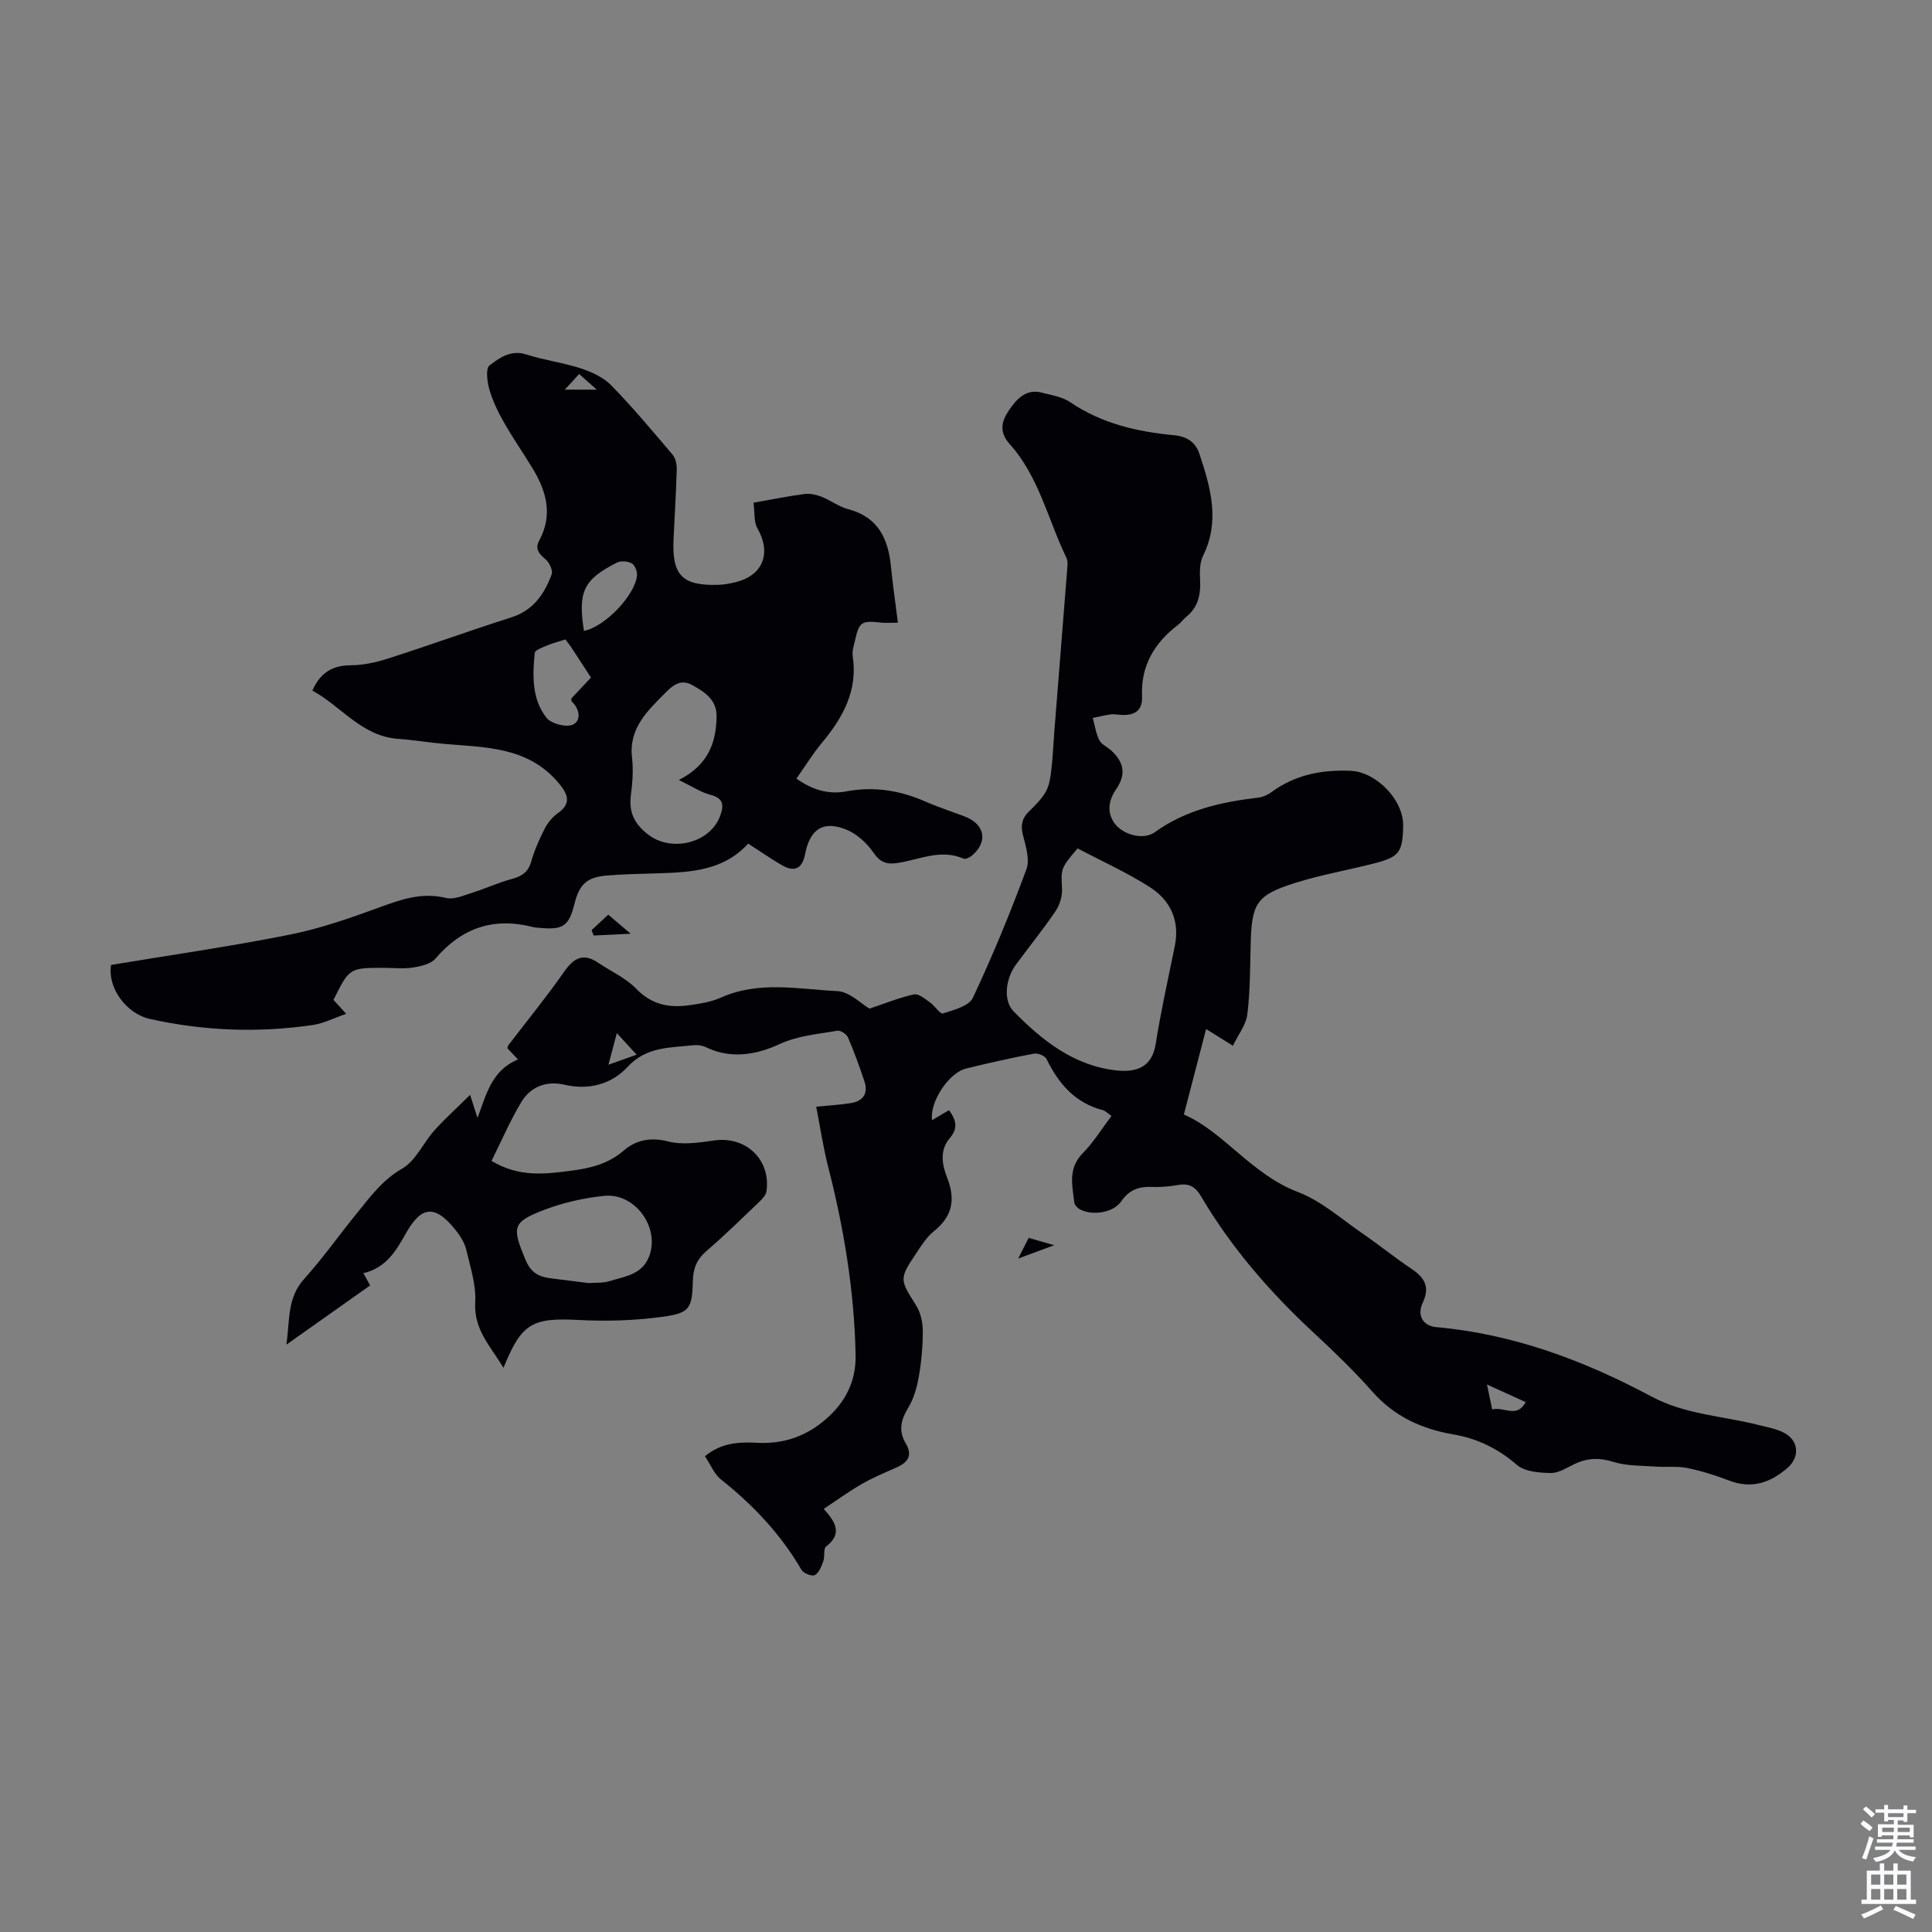
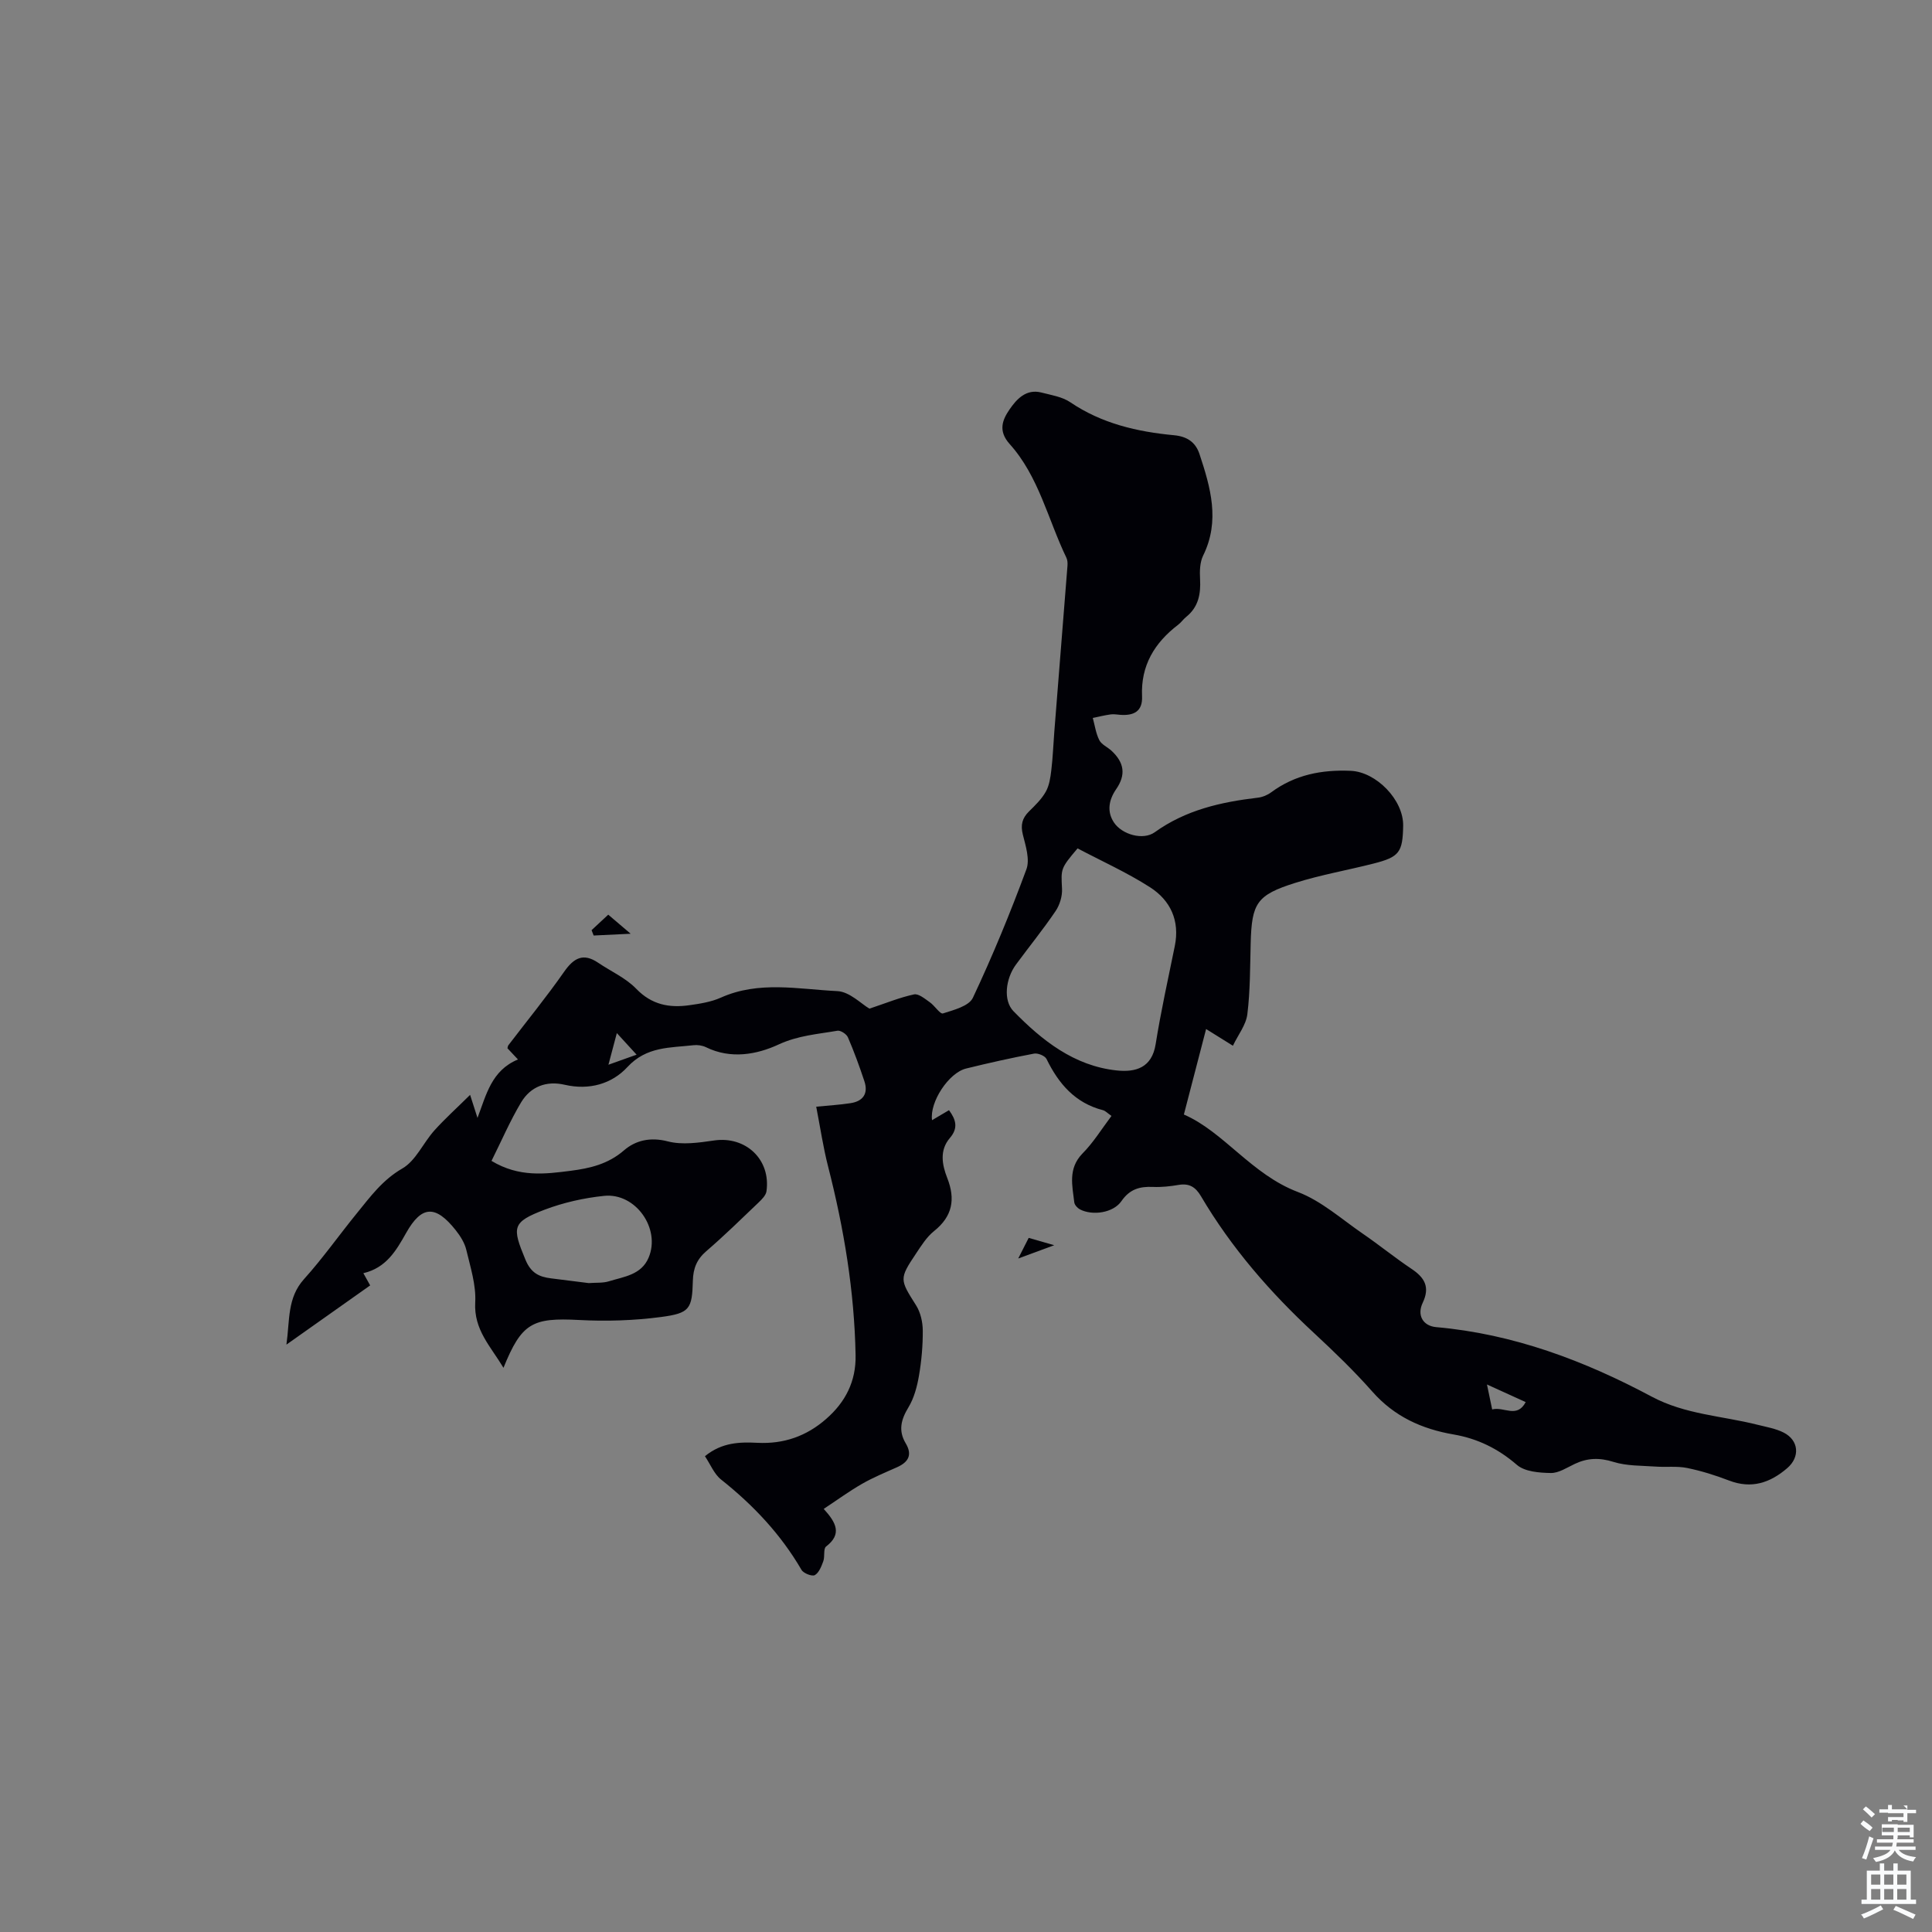
<svg xmlns="http://www.w3.org/2000/svg" enable-background="new 0 0 400 400" viewBox="0 0 400 400">
  <rect x="0" y="0" width="400" height="400" fill="#808080" stroke="none" />
  <g fill="#010106">
    <path d="m230.12 231.04c-.84-.58-1.26-1.06-1.77-1.19-5.77-1.49-9.18-5.48-11.68-10.6-.32-.66-1.79-1.26-2.58-1.11-4.72.89-9.41 1.94-14.08 3.09-3.59.89-7.57 6.93-7.04 10.69 1.18-.7 2.29-1.35 3.51-2.07 1.45 1.97 1.95 3.7.19 5.75-2.19 2.54-1.63 5.54-.56 8.27 1.74 4.42 1.1 7.95-2.72 11.01-1.53 1.22-2.65 3.02-3.76 4.69-3.49 5.21-3.34 5.35.03 10.68.93 1.47 1.38 3.47 1.39 5.24.02 3.12-.26 6.27-.79 9.35-.39 2.25-1.01 4.61-2.18 6.54-1.54 2.54-2.13 4.82-.56 7.45 1.43 2.39.55 3.9-1.81 4.95-2.45 1.09-4.95 2.12-7.26 3.45-2.67 1.53-5.16 3.36-7.91 5.17 2.63 2.88 3.81 5.24.49 7.79-.6.46-.22 2.06-.57 3.03-.39 1.07-.9 2.4-1.76 2.89-.57.32-2.35-.37-2.76-1.09-4.29-7.37-9.99-13.41-16.64-18.69-1.44-1.14-2.21-3.14-3.35-4.84 3.54-2.89 7.23-2.95 10.89-2.77 5.43.27 10.12-1.37 14.19-4.93 4.02-3.5 6.22-7.81 6.11-13.23-.25-13.26-2.41-26.22-5.69-39.04-1.02-3.98-1.62-8.07-2.46-12.39 2.52-.25 4.82-.38 7.09-.73 2.61-.39 3.73-1.99 2.88-4.55-1.02-3.07-2.13-6.12-3.41-9.09-.29-.67-1.52-1.47-2.16-1.36-4.1.71-8.15.98-12.19 2.85-4.51 2.09-9.9 3.08-15.02.57-.76-.37-1.75-.52-2.6-.42-4.84.55-9.72.23-13.68 4.52-3.23 3.5-7.93 4.84-12.98 3.67-3.78-.88-7.06.36-9.02 3.63-2.31 3.86-4.09 8.03-6.14 12.13 5.72 3.44 11.09 2.73 16.39 2.05 3.97-.51 7.74-1.37 11.04-4.23 2.37-2.06 5.45-2.8 9.07-1.86 2.99.78 6.44.27 9.61-.19 6.51-.94 11.75 3.93 10.82 10.52-.12.85-.98 1.7-1.67 2.36-3.56 3.4-7.08 6.85-10.81 10.06-1.96 1.69-2.69 3.57-2.76 6.09-.16 5.85-.62 6.73-6.58 7.52-5.6.74-11.35.92-16.99.62-9.66-.51-11.88.61-15.64 9.9-2.65-4.43-6.17-7.87-5.85-13.55.2-3.57-.99-7.26-1.84-10.84-.34-1.46-1.24-2.89-2.19-4.09-4.19-5.28-7.06-5.15-10.27.55-2.07 3.68-4.13 7.23-8.86 8.34.49.88.9 1.61 1.41 2.53-5.6 3.95-11.14 7.87-17.34 12.26.72-5.11.14-9.67 3.65-13.57 3.89-4.32 7.25-9.1 10.92-13.61 2.79-3.43 5.32-6.92 9.43-9.29 2.79-1.61 4.32-5.29 6.62-7.86 2.17-2.42 4.6-4.6 7.41-7.38.71 2.21 1.07 3.34 1.53 4.77 1.82-4.78 2.88-9.82 8.38-12.1-.92-.98-1.56-1.66-2.18-2.32.07-.25.08-.48.2-.63 3.86-5.06 7.89-9.99 11.53-15.2 2.01-2.87 3.96-3.97 7.06-1.87 2.64 1.79 5.71 3.14 7.87 5.38 3.2 3.32 6.85 4 11 3.41 2.2-.31 4.5-.67 6.5-1.56 7.89-3.55 16.1-1.75 24.14-1.36 2.55.12 4.98 2.67 6.65 3.63 3.45-1.15 6.28-2.32 9.23-2.95.94-.2 2.25.91 3.26 1.62 1.01.7 2.14 2.51 2.73 2.32 2.23-.71 5.38-1.52 6.19-3.23 4.09-8.68 7.75-17.59 11.08-26.59.76-2.04-.14-4.85-.73-7.2-.5-2-.14-3.41 1.27-4.8 1.27-1.25 2.61-2.54 3.47-4.07.73-1.29.97-2.93 1.15-4.45.32-2.63.41-5.29.62-7.93.91-11.47 1.83-22.94 2.73-34.42.04-.54.01-1.17-.22-1.65-3.82-7.91-5.72-16.85-11.75-23.55-2.49-2.77-1.44-5.09-.03-7.15 1.43-2.09 3.42-4.33 6.6-3.51 2.04.53 4.3.87 5.98 2.01 6.52 4.42 13.85 6.11 21.48 6.83 2.68.25 4.45 1.42 5.27 3.89 2.29 6.92 4.3 13.83.76 21.02-.69 1.4-.73 3.25-.64 4.87.17 3.08-.32 5.77-2.86 7.82-.61.49-1.06 1.17-1.68 1.64-4.89 3.73-7.76 8.46-7.47 14.81.14 3.15-1.73 4.03-4.49 3.84-.67-.05-1.35-.18-2.01-.09-1.24.17-2.47.48-3.7.73.42 1.54.64 3.2 1.35 4.6.46.91 1.69 1.43 2.51 2.18 2.67 2.47 3.03 5 .98 7.97-1.55 2.25-1.94 4.65-.47 6.88 1.68 2.54 6.05 3.76 8.45 2.04 6.44-4.63 13.74-6.26 21.36-7.16.96-.11 1.99-.54 2.77-1.12 4.93-3.64 10.46-4.7 16.47-4.44 5.25.23 10.94 6.01 10.84 11.4-.1 5.48-.8 6.44-6.09 7.79-5.41 1.38-10.94 2.34-16.25 4.01-8.01 2.52-9.01 4.21-9.23 12.49-.13 4.91-.09 9.85-.69 14.7-.27 2.22-1.91 4.26-2.99 6.53-2.11-1.32-3.52-2.19-5.55-3.46-1.53 5.89-2.99 11.49-4.6 17.7 8.25 3.57 13.99 12.39 23.6 16.04 4.89 1.86 9.06 5.63 13.48 8.66 3.41 2.34 6.62 4.96 10.06 7.26 2.71 1.81 3.85 3.76 2.31 7.01-1.24 2.59.05 4.81 2.81 5.05 15.97 1.41 30.65 6.94 44.6 14.39 6.95 3.71 14.59 3.97 21.9 5.82 1.83.46 3.76.78 5.42 1.62 3.15 1.61 3.42 5.05.75 7.35-3.55 3.06-7.42 4.37-12.08 2.57-2.81-1.08-5.72-1.99-8.66-2.59-2.11-.43-4.35-.13-6.52-.29-2.93-.21-5.99-.11-8.73-.97-2.89-.91-5.38-.83-8.02.42-1.61.76-3.32 1.91-4.96 1.88-2.39-.04-5.38-.27-7.02-1.69-3.89-3.36-8.15-5.44-13.1-6.29-6.58-1.13-12.27-3.71-16.82-8.87-3.77-4.27-7.9-8.25-12.08-12.13-9.08-8.41-17.12-17.66-23.41-28.34-1.12-1.89-2.42-2.7-4.61-2.33-1.76.3-3.57.5-5.34.42-2.73-.12-4.8.46-6.51 2.94-1.69 2.45-5.99 3.06-8.59 1.71-.51-.27-1.1-.91-1.17-1.44-.41-3.49-1.32-6.98 1.65-10.08 2.25-2.25 3.97-5.06 6.05-7.83zm-7.02-55.39c-3.58 4.21-3.42 4.24-3.22 8.36.08 1.53-.47 3.35-1.34 4.63-2.57 3.79-5.46 7.35-8.18 11.04-2.17 2.93-2.7 7.46-.53 9.68 5.92 6.06 12.54 11.31 21.33 12.26 3.96.43 7.32-.54 8.1-5.41 1.09-6.82 2.59-13.58 3.97-20.35 1.07-5.26-.91-9.46-5.14-12.17-4.81-3.08-10.09-5.45-14.99-8.04zm-101.21 90c1.52-.12 2.93.02 4.17-.37 3.12-.96 6.72-1.32 8.23-4.9 2.54-5.99-2.68-13.46-9.21-12.79-4.17.43-8.4 1.38-12.31 2.86-6.81 2.59-6.77 3.62-3.99 10.34 1.15 2.78 2.82 3.57 5.31 3.88 2.66.34 5.31.67 7.8.98zm185.97 20.99c.44 2.09.74 3.54 1.08 5.17 2.41-.66 5.1 1.94 6.94-1.52-2.51-1.15-4.9-2.24-8.02-3.65zm-181.89-66.2c2.15-.77 3.78-1.35 5.83-2.08-1.44-1.58-2.59-2.83-4.09-4.47-.62 2.35-1.09 4.12-1.74 6.55z" />
-     <path d="m156 104.08c4.03-.71 7.31-1.38 10.62-1.81 1.13-.14 2.42.17 3.51.59 1.87.74 3.54 2.05 5.45 2.55 6.2 1.62 8.31 6.08 8.88 11.86.38 3.83.94 7.65 1.44 11.65-1.61 0-2.49.08-3.35-.01-4.3-.45-4.65-.23-5.59 3.93-.22.98-.57 2.02-.42 2.97 1.1 7.15-2.01 12.73-6.36 17.97-1.91 2.29-3.48 4.86-5.29 7.42 3.27 2.34 6.67 3.34 10.32 2.65 5.72-1.07 11.09-.22 16.35 2.09 2.66 1.17 5.43 2.06 8.14 3.09 4.25 1.62 4.92 5.28 1.48 8.15-.44.37-1.29.77-1.7.59-4.65-2.04-9.02.16-13.45.87-2.4.39-3.75-.01-5.22-2.15-1.36-1.99-3.48-3.9-5.69-4.77-4.77-1.87-7.43-.01-8.43 5.09-.59 3.05-2.2 3.85-4.89 2.27-2.3-1.35-4.49-2.87-6.9-4.42-5.1 5.59-11.82 5.93-18.59 6.15-3.58.11-7.16.16-10.72.46-4.08.34-5.65 1.84-6.64 5.81-1.14 4.6-2.34 5.46-7.01 5.04-.56-.05-1.13-.06-1.66-.2-8.07-2.06-14.66.17-20.09 6.51-.97 1.14-3.01 1.62-4.65 1.88-1.96.32-4.02.07-6.03.07-7.16 0-7.16 0-10.47 6.63.66.73 1.39 1.52 2.63 2.89-2.49.86-4.66 1.99-6.94 2.32-11.28 1.65-22.54 1.22-33.66-1.25-5.03-1.11-8.86-6.59-8.07-11.19 12.25-2.04 24.64-3.81 36.89-6.25 6.4-1.27 12.66-3.47 18.81-5.72 4.48-1.64 8.72-3.1 13.63-1.9 1.67.41 3.75-.55 5.56-1.12 2.63-.82 5.16-2.01 7.81-2.73 2.08-.56 3.59-1.29 4.25-3.59.67-2.35 1.67-4.63 2.78-6.82.63-1.24 1.6-2.46 2.72-3.25 2.68-1.9 2.41-3.66.24-6.25-6.41-7.65-15.28-7.39-23.91-8.15-3.12-.28-6.21-.81-9.33-1.03-7.58-.52-11.8-6.76-17.78-9.99 1.61-3.62 4.07-5.22 7.91-5.24 2.62-.01 5.32-.61 7.84-1.42 8.51-2.73 16.92-5.78 25.44-8.5 4.55-1.45 6.86-4.83 8.36-8.92.29-.8-.47-2.42-1.25-3.08-1.35-1.15-2.29-2.15-1.32-3.93 2.85-5.27 1.5-10.16-1.37-14.89-1.97-3.25-4.15-6.38-6.02-9.68-1.2-2.12-2.28-4.38-2.95-6.71-.45-1.59-.79-4.32.04-4.95 2.07-1.58 4.42-3.3 7.62-2.27 3.71 1.19 7.64 1.68 11.34 2.9 2.26.74 4.67 1.87 6.29 3.54 4.44 4.56 8.54 9.46 12.66 14.32.63.74.88 2.04.85 3.07-.13 4.81-.44 9.61-.66 14.41-.35 7.5 1.8 9.7 9.35 9.45 1.21-.04 2.44-.28 3.62-.58 5.62-1.43 7.3-6.05 4.4-11.11-.77-1.34-.54-3.31-.82-5.31zm-15.46 57.41c6.09-3.09 7.75-7.74 7.82-13.17.04-3.44-2.39-5-5.03-6.48-2.51-1.41-4.22.24-5.59 1.62-3.65 3.68-7.58 7.29-6.89 13.36.29 2.53.12 5.17-.22 7.7-.48 3.56.63 6 3.54 8.25 4.87 3.78 12.97 1.8 14.99-4 .75-2.16.56-3.53-2.07-4.21-1.97-.52-3.78-1.74-6.55-3.07zm-23.49-29.1c-1.42.46-2.61.75-3.73 1.23-.96.41-2.55.95-2.61 1.56-.46 4.68-.62 9.55 2.43 13.43.98 1.24 4.11 2.05 5.48 1.41 1.76-.83 1.42-3.22-.25-4.79-.11-.1-.06-.37-.08-.62 1.33-1.41 2.68-2.85 4.07-4.33-1.49-2.28-2.82-4.33-4.16-6.37-.31-.46-.67-.88-1.15-1.52zm3.85-1.77c4.36-.84 10.67-7.47 10.99-11.54.06-.82-.46-2.1-1.11-2.45-.83-.45-2.25-.56-3.08-.14-6.92 3.53-8.07 6.01-6.8 14.13zm2.65-49.95c-1.51-1.34-2.5-2.23-3.64-3.24-1.06 1.15-1.87 2.04-2.97 3.24z" />
    <path d="m122.48 192.58c1.09-1.02 2.19-2.03 3.45-3.21 1.37 1.16 2.58 2.2 4.64 3.95-3.27.16-5.47.27-7.66.37-.15-.36-.29-.74-.43-1.11z" />
    <path d="m210.81 260.56c.95-1.86 1.48-2.9 2.17-4.27 1.48.43 2.92.84 5.28 1.52-2.74 1.02-4.68 1.73-7.45 2.75z" />
  </g>
-   <path d="m385.2 377.6.6-.7c.6.4 1.3.9 1.9 1.5l-.6.7c-.8-.5-1.4-1-1.9-1.5zm.3 7.1c.6-1.4 1.1-2.9 1.5-4.5.3.1.6.3.9.4-.5 1.4-1 2.9-1.5 4.4zm.2-10.1.6-.6c.7.5 1.3 1.1 1.9 1.6l-.7.7c-.6-.6-1.2-1.2-1.8-1.7zm8.4-.8h.8v.9h1.8v.7h-1.8v1.8h-.8v-.3h-1.2v.9h3.3v2.6h-.8v-.4h-2.5c0 .3 0 .6-.1.8h3.4v.7h-3.5c0 .3-.1.6-.1.8h4v.7h-3.5c.7.9 1.9 1.3 3.6 1.5-.2.2-.4.5-.6.9-1.9-.3-3.2-1.1-3.8-2.3-.5 1.1-1.8 2-3.9 2.4-.2-.3-.4-.5-.6-.8 1.9-.4 3.1-.9 3.6-1.7h-3.2v-.7h3.5c.1-.2.1-.5.2-.8h-3.3v-.7h3.4c0-.2 0-.5 0-.8h-2.4v.3h-.8v-2.6h3.3v-.9h-1.2v.3h-.8v-1.8h-1.8v-.7h1.8v-.9h.8v.9h3.2zm-4.4 5.5h2.4c0-.3 0-.6 0-.9h-2.4zm1.2-3.1h3.2v-.8h-3.2zm4.4 2.2h-2.4v.9h2.5v-.9z" fill="#fafbfc" />
+   <path d="m385.2 377.6.6-.7c.6.4 1.3.9 1.9 1.5l-.6.7c-.8-.5-1.4-1-1.9-1.5zm.3 7.1c.6-1.4 1.1-2.9 1.5-4.5.3.1.6.3.9.4-.5 1.4-1 2.9-1.5 4.4zm.2-10.1.6-.6c.7.5 1.3 1.1 1.9 1.6l-.7.7c-.6-.6-1.2-1.2-1.8-1.7zm8.4-.8h.8v.9h1.8v.7h-1.8v1.8h-.8v-.3h-1.2v.9h3.3v2.6h-.8v-.4h-2.5c0 .3 0 .6-.1.8h3.4v.7h-3.5c0 .3-.1.6-.1.8h4v.7h-3.5c.7.9 1.9 1.3 3.6 1.5-.2.2-.4.5-.6.9-1.9-.3-3.2-1.1-3.8-2.3-.5 1.1-1.8 2-3.9 2.4-.2-.3-.4-.5-.6-.8 1.9-.4 3.1-.9 3.6-1.7h-3.2v-.7h3.5c.1-.2.1-.5.2-.8h-3.3v-.7h3.4c0-.2 0-.5 0-.8h-2.4v.3v-2.6h3.3v-.9h-1.2v.3h-.8v-1.8h-1.8v-.7h1.8v-.9h.8v.9h3.2zm-4.4 5.5h2.4c0-.3 0-.6 0-.9h-2.4zm1.2-3.1h3.2v-.8h-3.2zm4.4 2.2h-2.4v.9h2.5v-.9z" fill="#fafbfc" />
  <path d="m389.2 385.8h.9v1.5h1.9v-1.5h.9v1.5h2.7v6h1.1v.9h-11.3v-.9h1.1v-6h2.7zm.2 8.7.5.8c-1.2.6-2.5 1.3-4 1.9-.2-.3-.3-.6-.6-.8 1.6-.6 3-1.3 4.1-1.9zm-2-4.3h1.9v-2.1h-1.9zm0 3.1h1.9v-2.2h-1.9zm2.7-3.1h1.9v-2.1h-1.9zm0 3.1h1.9v-2.2h-1.9zm2.4 1.3c1.4.6 2.7 1.2 4.1 1.8l-.5.9c-1.5-.7-2.8-1.4-4.1-1.9zm2.2-6.5h-1.9v2.1h1.9zm-1.9 5.2h1.9v-2.2h-1.9z" fill="#fafbfc" />
</svg>